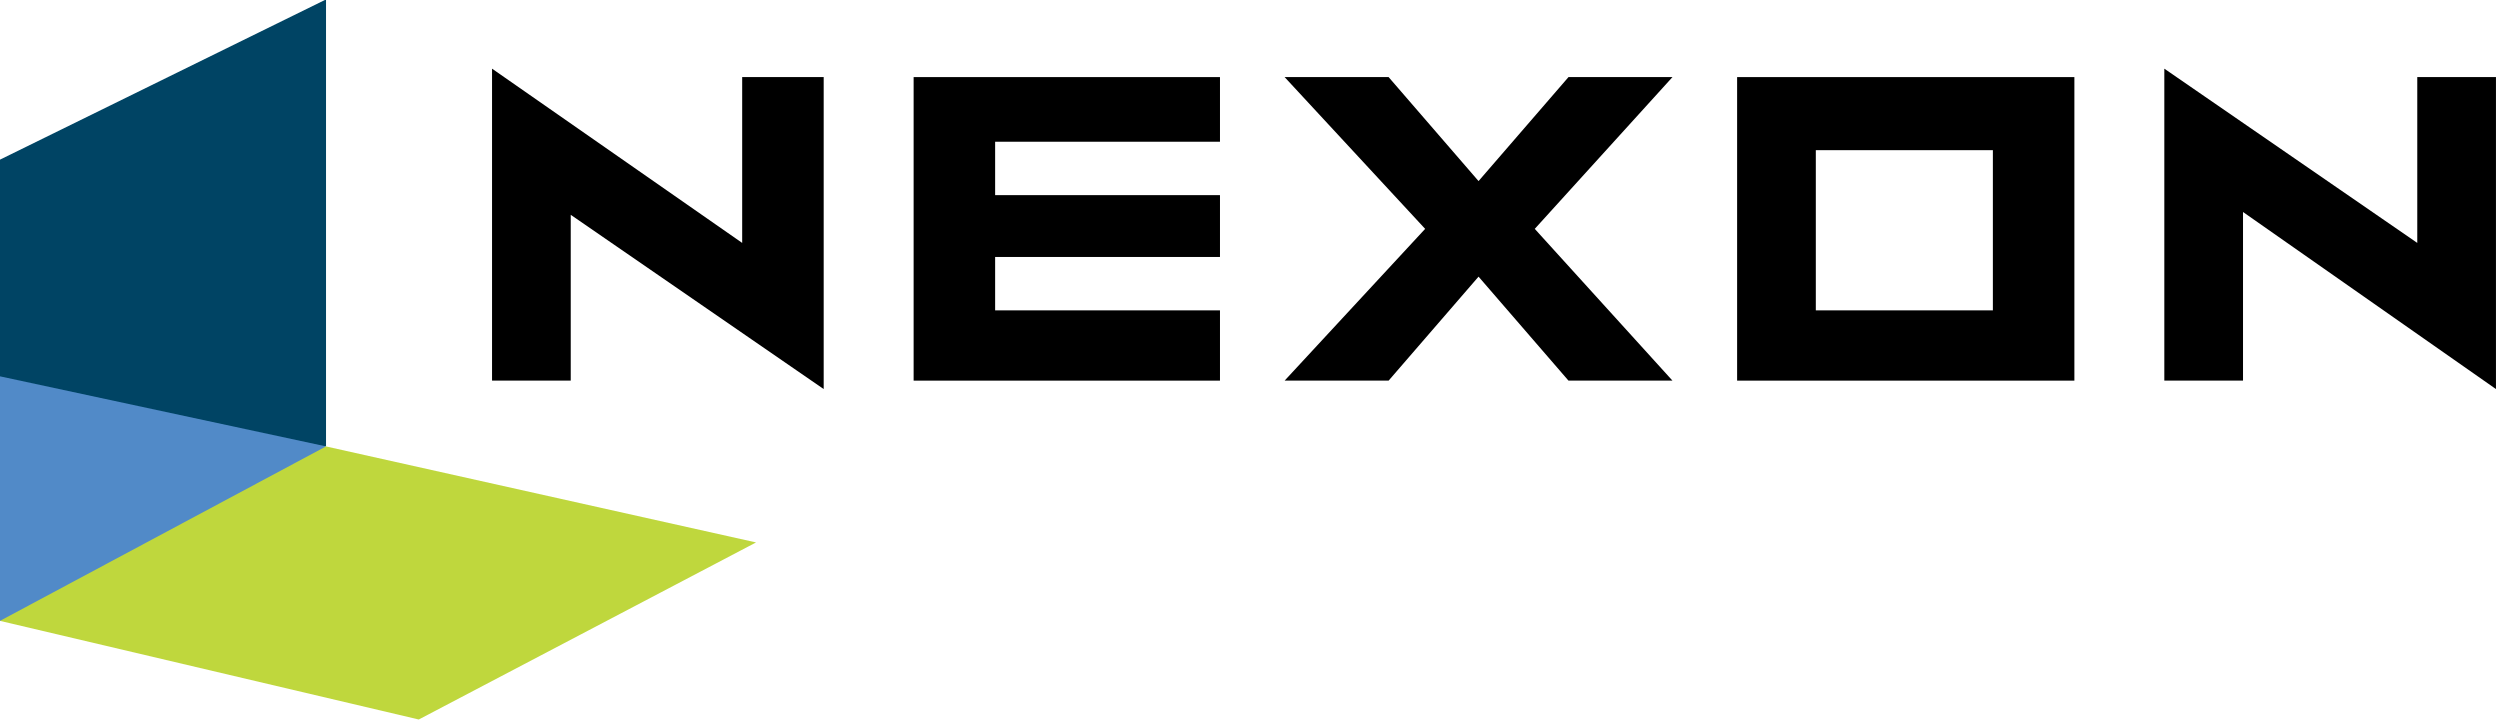
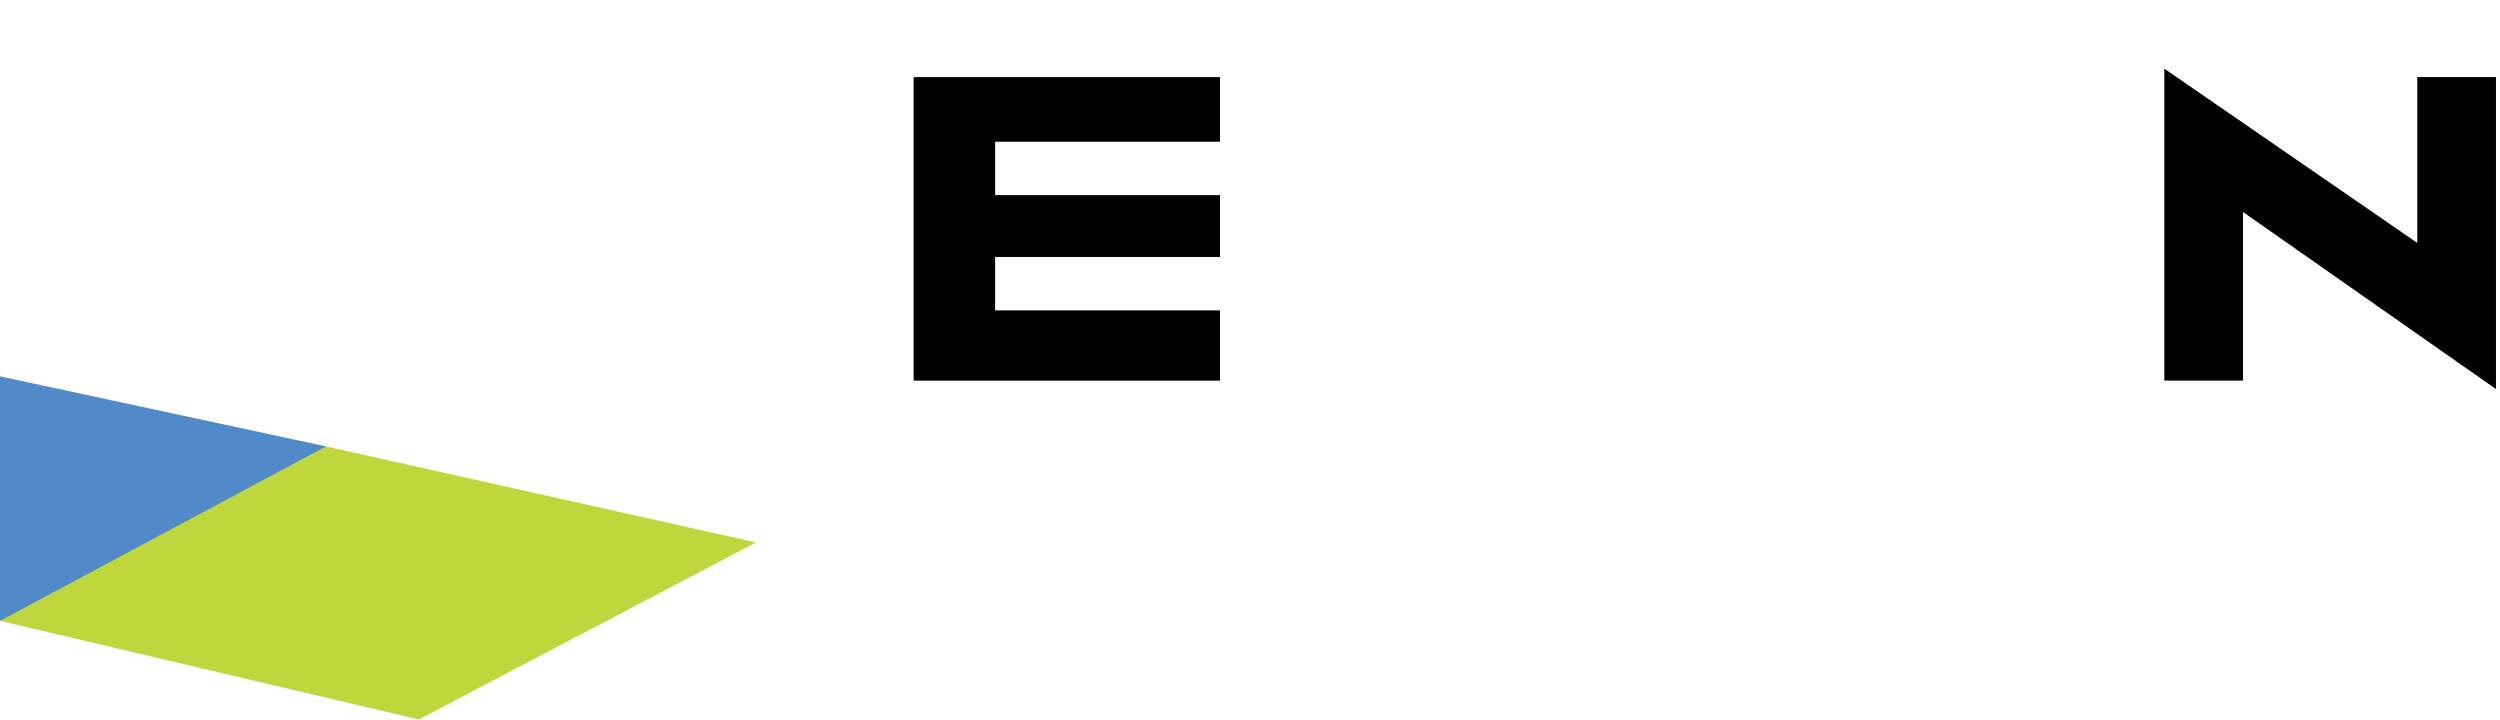
<svg xmlns="http://www.w3.org/2000/svg" xmlns:ns1="http://sodipodi.sourceforge.net/DTD/sodipodi-0.dtd" xmlns:ns2="http://www.inkscape.org/namespaces/inkscape" width="635.73" height="182.971" id="svg2" ns1:version="0.32" ns2:version="0.45.1" version="1.0" ns1:docname="Nexon_Logo.svg" ns2:output_extension="org.inkscape.output.svg.inkscape" ns1:docbase="C:\Documents and Settings\Administrator\Desktop">
  <defs id="defs4">
    <ns2:perspective ns1:type="inkscape:persp3d" ns2:vp_x="0 : 526.18109 : 1" ns2:vp_y="0 : 1000 : 0" ns2:vp_z="744.09448 : 526.18109 : 1" ns2:persp3d-origin="372.04724 : 350.78739 : 1" id="perspective10" />
    <ns2:perspective id="perspective2390" ns2:persp3d-origin="372.04724 : 350.78739 : 1" ns2:vp_z="744.09448 : 526.18109 : 1" ns2:vp_y="0 : 1000 : 0" ns2:vp_x="0 : 526.18109 : 1" ns1:type="inkscape:persp3d" />
    <ns2:perspective id="perspective2435" ns2:persp3d-origin="372.04724 : 350.78739 : 1" ns2:vp_z="744.09448 : 526.18109 : 1" ns2:vp_y="0 : 1000 : 0" ns2:vp_x="0 : 526.18109 : 1" ns1:type="inkscape:persp3d" />
    <ns2:perspective id="perspective2531" ns2:persp3d-origin="50 : 8.5333335 : 1" ns2:vp_z="100 : 12.8 : 1" ns2:vp_y="0 : 1000 : 0" ns2:vp_x="0 : 12.8 : 1" ns1:type="inkscape:persp3d" />
    <ns2:perspective id="perspective2566" ns2:persp3d-origin="372.04724 : 350.78739 : 1" ns2:vp_z="744.09448 : 526.18109 : 1" ns2:vp_y="0 : 1000 : 0" ns2:vp_x="0 : 526.18109 : 1" ns1:type="inkscape:persp3d" />
  </defs>
  <ns1:namedview id="base" pagecolor="#ffffff" bordercolor="#666666" borderopacity="1.0" gridtolerance="10000" guidetolerance="10" objecttolerance="10" ns2:pageopacity="0.0" ns2:pageshadow="2" ns2:zoom="1" ns2:cx="265.64232" ns2:cy="67.725557" ns2:document-units="px" ns2:current-layer="g2476" showgrid="false" showguides="false" ns2:guide-bbox="true" ns2:window-width="1280" ns2:window-height="778" ns2:window-x="0" ns2:window-y="0" width="635.73px" height="182.971px">
    <ns1:guide orientation="vertical" position="0" id="guide2187" />
    <ns1:guide orientation="horizontal" position="69.445" id="guide2189" />
    <ns1:guide orientation="vertical" position="82.906" id="guide2191" />
    <ns1:guide orientation="horizontal" position="25.087" id="guide2193" />
  </ns1:namedview>
  <g ns2:label="Layer 1" ns2:groupmode="layer" id="layer1" transform="translate(-66.249,-255.017)">
    <g id="g2476" transform="matrix(7.147,0,0,7.147,66.249,255.017)">
      <g id="g2478" style="fill:#004464;fill-opacity:1">
        <g id="g2480" style="fill:#004464;fill-opacity:1" />
      </g>
      <g id="g2484" style="fill:#bfd73d;fill-opacity:1">
        <g id="g2486" style="fill:#bfd73d;fill-opacity:1" />
      </g>
      <g id="g2490" style="fill:#518ac8;fill-opacity:1" transform="translate(-3.215,6.234)">
        <g id="g2492" style="fill:#518ac8;fill-opacity:1" />
      </g>
      <g id="g2496" style="fill:#000000">
        <g id="g2498" style="fill:#000000" />
      </g>
      <g id="g2502" style="fill:#000000">
        <g id="g2504" style="fill:#000000" />
      </g>
      <g id="g2508" style="fill:#000000">
        <g id="g2510" style="fill:#000000" />
      </g>
      <g id="g2514" style="fill:#000000">
        <g id="g2516" style="fill:#000000" />
      </g>
      <g id="g2520" style="fill:#000000">
        <g id="g2522" style="fill:#000000">
          <g id="g2198">
-             <path ns1:nodetypes="ccccc" style="fill:#004464;fill-opacity:1" d="M 11.6,-0.02 L 0,5.68 L 0,15.884 L 11.6,15.883 L 11.6,-0.02 z " id="path2482" />
            <path ns1:nodetypes="cccccc" style="fill:#bfd73d;fill-opacity:1" d="M 14.9,25.6 L 26.9,19.3 L 11.599,15.884 L 0.036,15.876 L 0,22.091 L 14.9,25.6 z " id="path2488" />
            <path ns1:nodetypes="cccc" style="fill:#518ac8;fill-opacity:1" d="M 3.215,7.156 L 3.215,15.856 L 14.815,9.649 L 3.215,7.156 z " id="path2494" transform="translate(-3.215,6.234)" />
            <path style="fill:#000000" d="M 43.407,5.043 L 43.407,2.743 L 32.507,2.743 L 32.507,13.543 L 43.407,13.543 L 43.407,11.043 L 35.407,11.043 L 35.407,9.143 L 43.407,9.143 L 43.407,6.943 L 35.407,6.943 L 35.407,5.043 L 43.407,5.043 z " id="path2500" />
-             <path style="fill:#000000" d="M 73.807,13.543 L 73.807,2.743 L 61.807,2.743 L 61.807,13.543 L 73.807,13.543 z M 70.907,5.343 L 70.907,11.043 L 64.607,11.043 L 64.607,5.343 L 70.907,5.343 L 70.907,5.343 z " id="path2506" />
-             <path style="fill:#000000" d="M 54.607,8.143 L 59.507,2.743 L 55.807,2.743 L 52.607,6.443 L 49.407,2.743 L 45.707,2.743 L 50.707,8.143 L 45.707,13.543 L 49.407,13.543 L 52.607,9.843 L 55.807,13.543 L 59.507,13.543 L 54.607,8.143 z " id="path2512" />
-             <path style="fill:#000000" d="M 29.307,2.743 L 26.407,2.743 L 26.407,8.643 L 17.507,2.443 L 17.507,13.543 L 20.307,13.543 L 20.307,7.643 L 29.307,13.843 L 29.307,2.743 z " id="path2518" />
-             <path style="fill:#000000" d="M 77.007,13.543 L 79.807,13.543 L 79.807,7.543 L 88.807,13.843 L 88.807,2.743 L 86.007,2.743 L 86.007,8.643 L 77.007,2.443 L 77.007,13.543 z " id="path2524" />
+             <path style="fill:#000000" d="M 77.007,13.543 L 79.807,13.543 L 79.807,7.543 L 88.807,13.843 L 88.807,2.743 L 86.007,2.743 L 86.007,8.643 L 77.007,2.443 L 77.007,13.543 " id="path2524" />
          </g>
        </g>
      </g>
    </g>
  </g>
</svg>